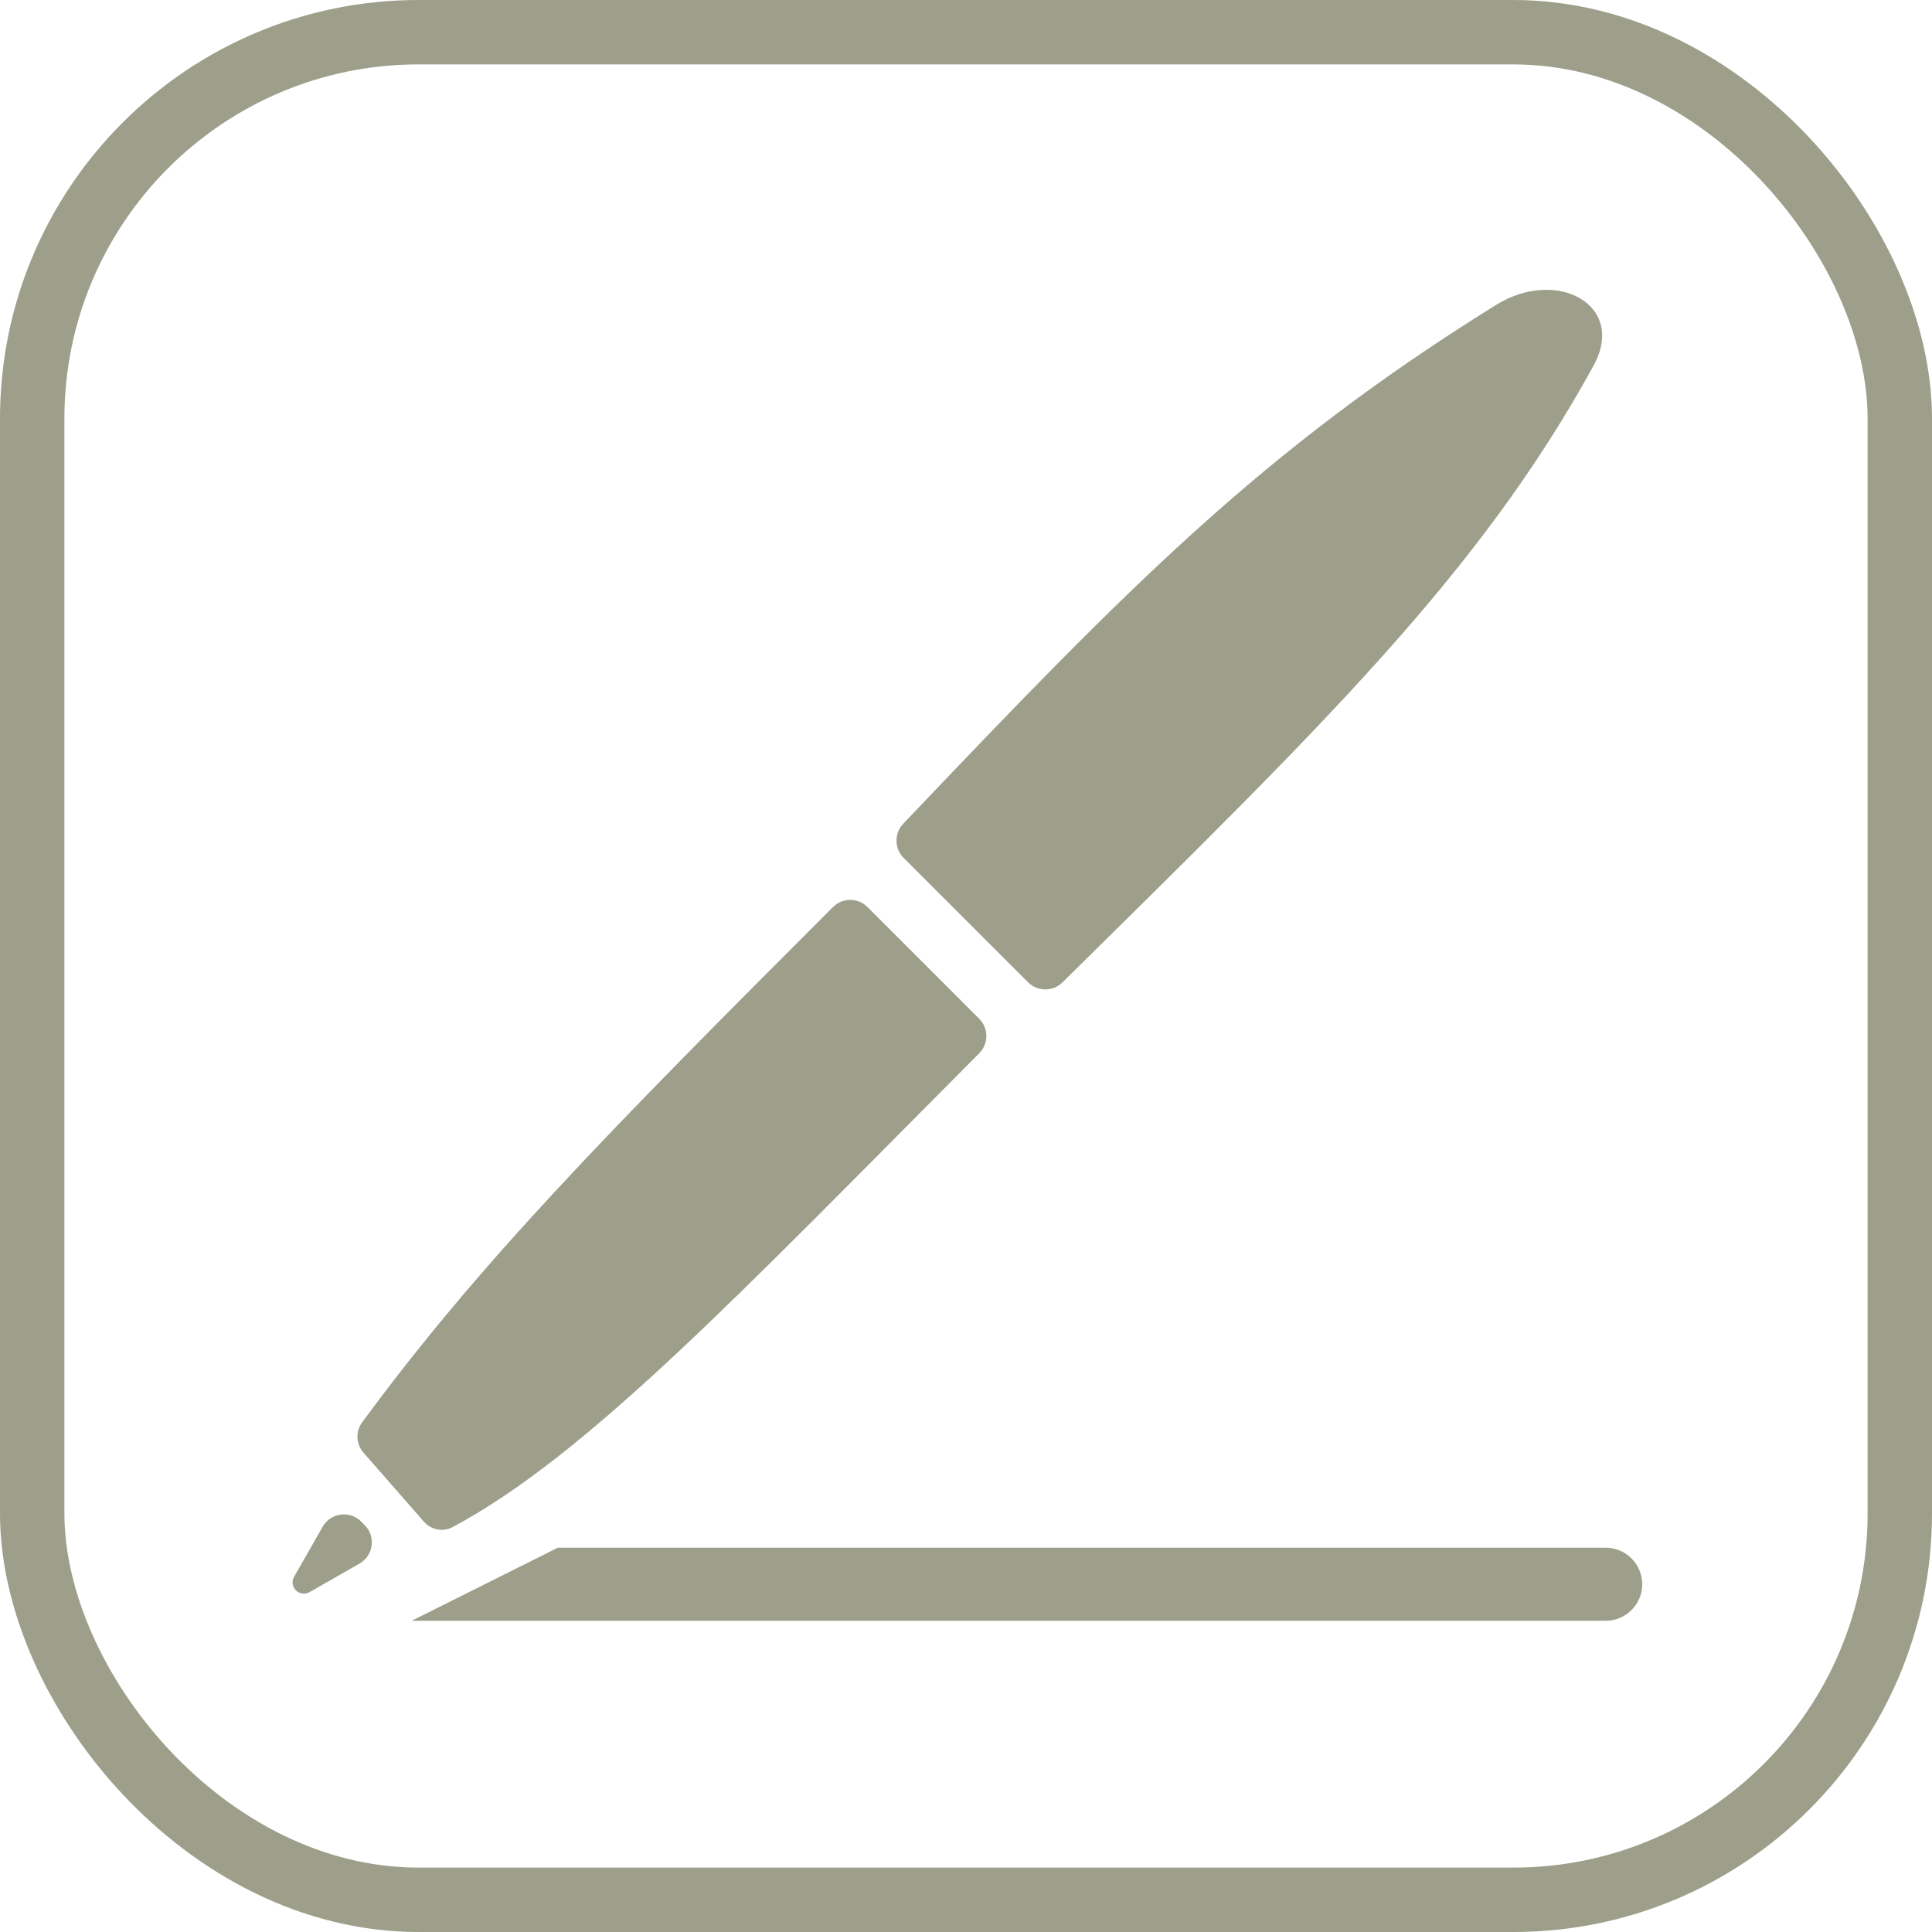
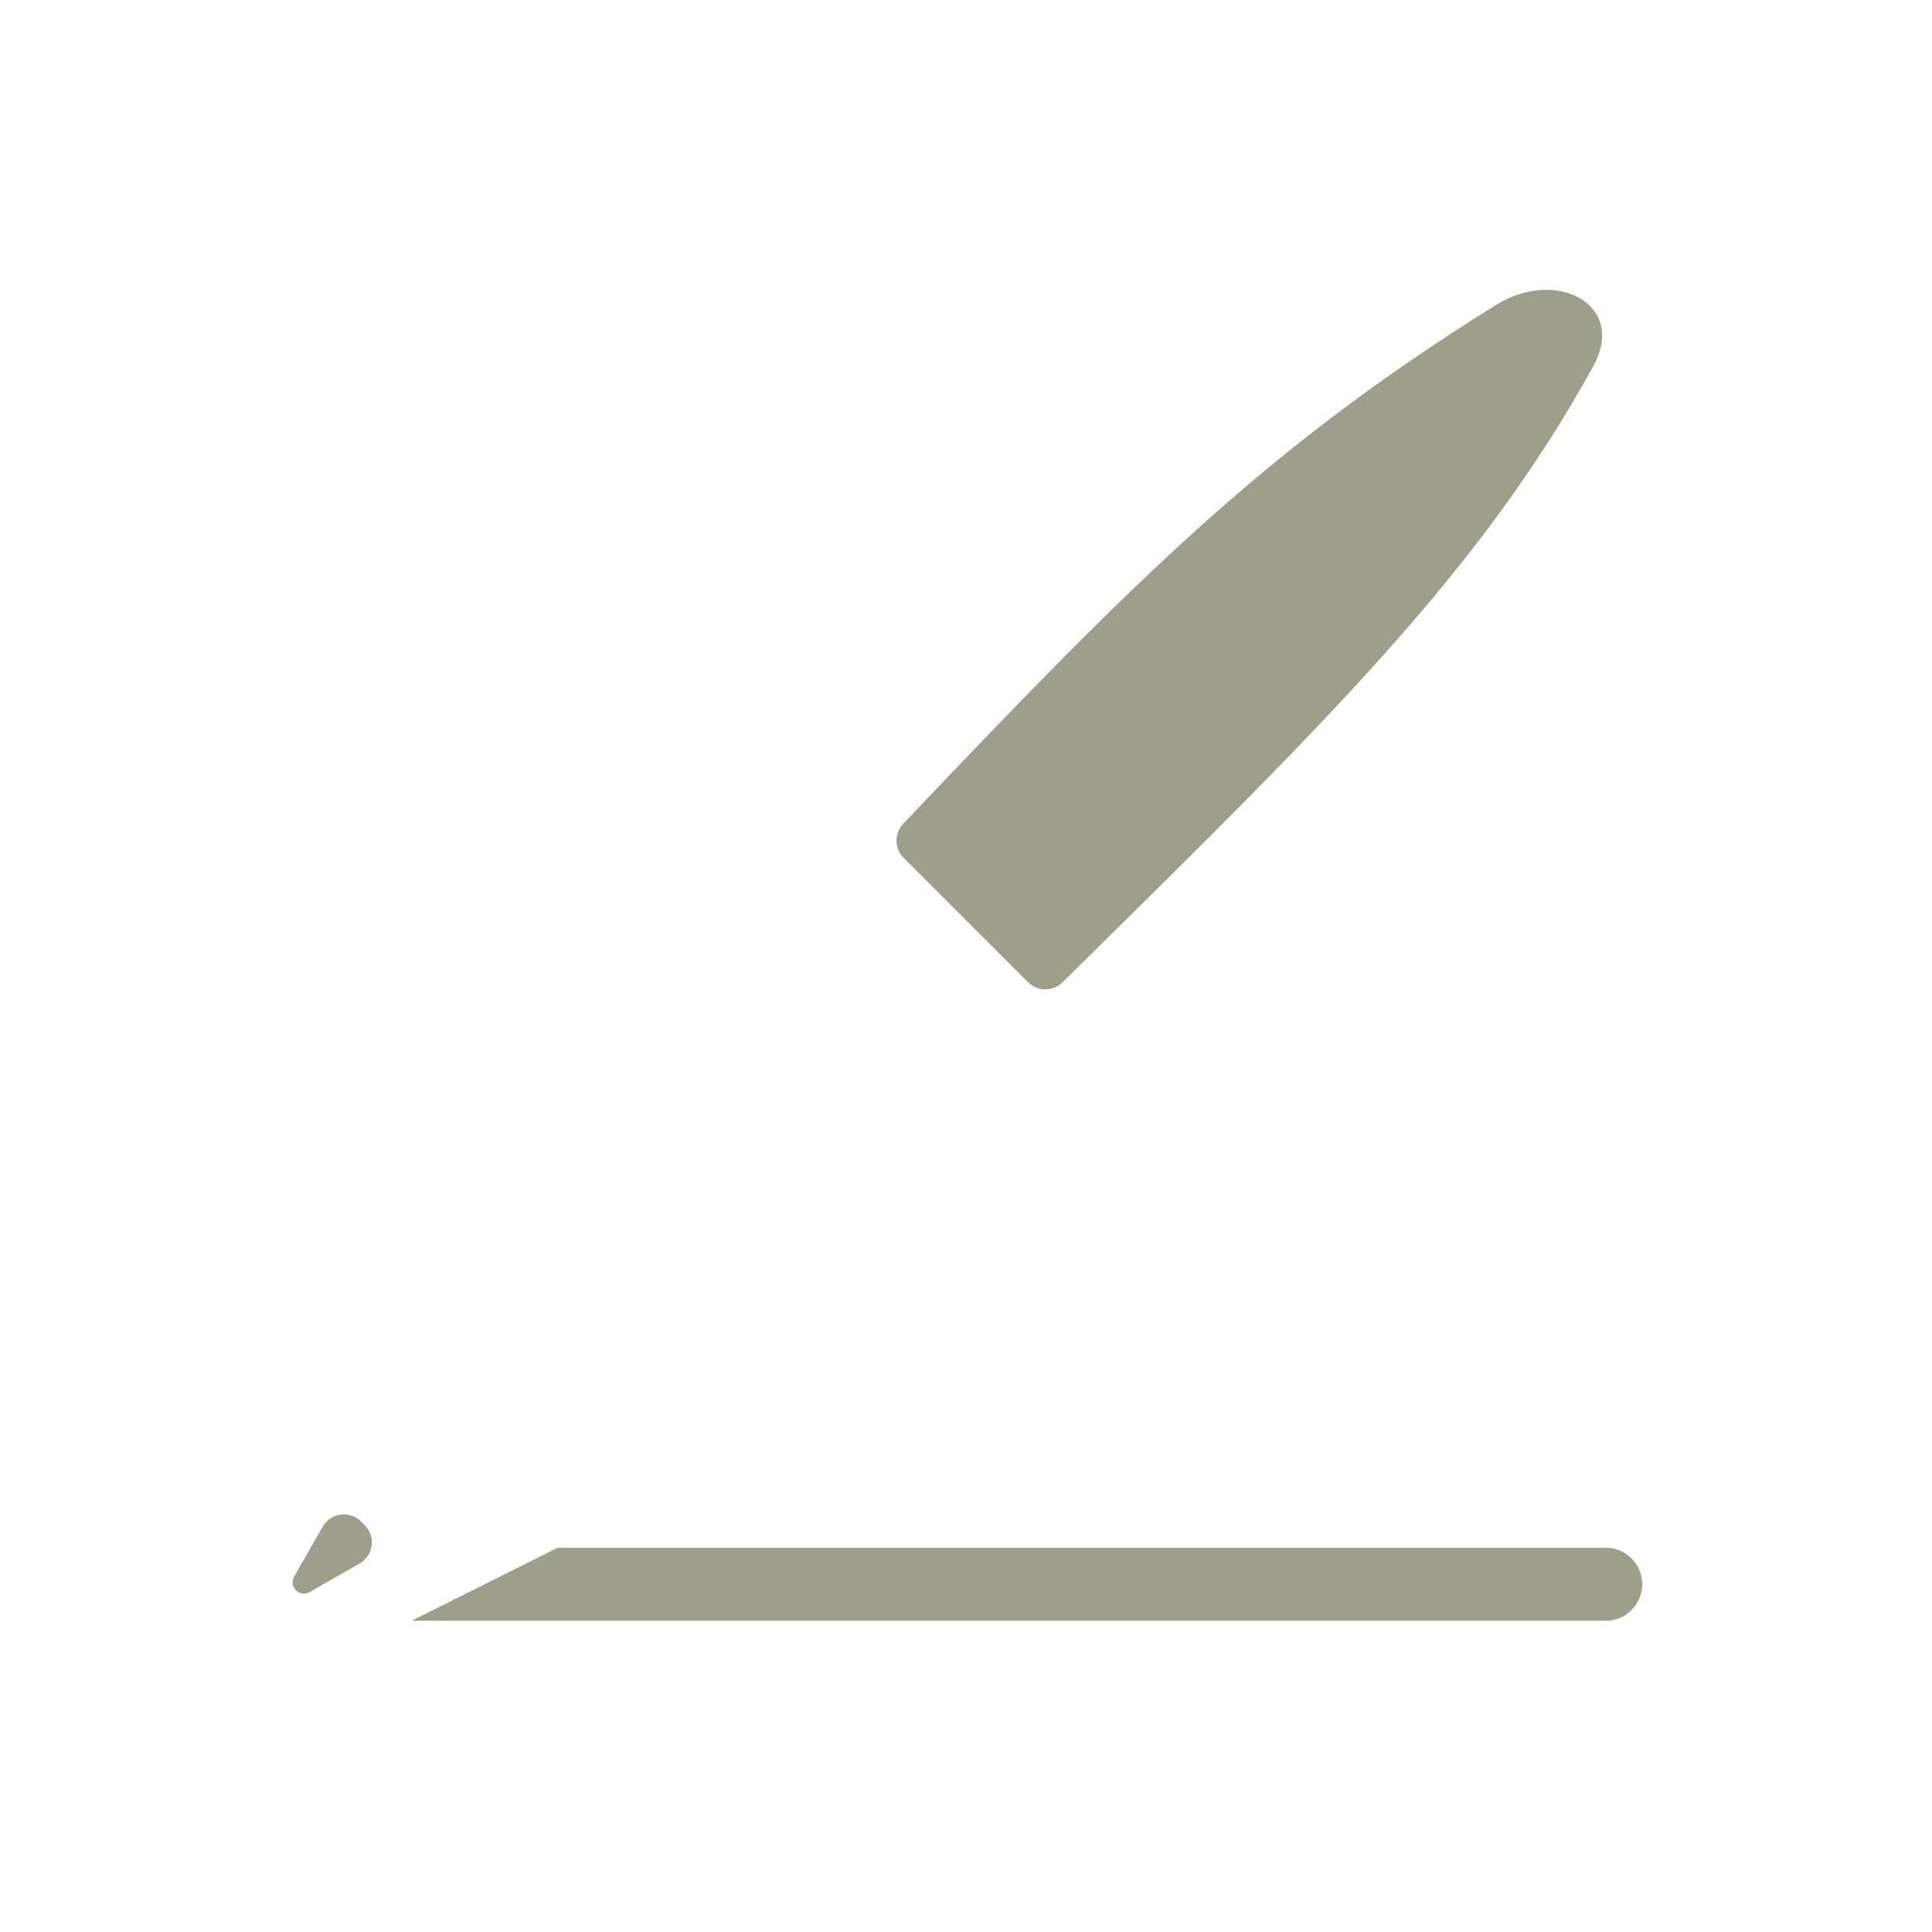
<svg xmlns="http://www.w3.org/2000/svg" width="60" height="60" viewBox="0 0 60 60" fill="none">
  <path d="M12.784 50.335L17.324 48.065H49.865C50.492 48.065 51 48.573 51 49.2C51 49.827 50.492 50.335 49.865 50.335H12.784Z" fill="#9D9F8B" />
  <path d="M31.928 30.506L28.062 26.641C27.772 26.351 27.768 25.88 28.05 25.583C35.102 18.164 39.212 13.975 46.459 9.471C48.351 8.295 50.526 9.471 49.486 11.362C45.947 17.804 41.121 22.496 32.997 30.508C32.701 30.8 32.222 30.801 31.928 30.506Z" fill="#9D9F8B" />
-   <path d="M30.411 31.639L26.94 28.168C26.645 27.872 26.164 27.874 25.869 28.169C18.896 35.141 14.897 39.204 11.246 44.173C11.038 44.457 11.056 44.847 11.288 45.113L13.161 47.253C13.385 47.509 13.753 47.587 14.053 47.427C18.251 45.191 23.063 40.088 30.411 32.71C30.705 32.414 30.707 31.934 30.411 31.639Z" fill="#9D9F8B" />
  <path d="M11.326 47.364L11.214 47.252C10.861 46.899 10.27 46.979 10.022 47.412L9.133 48.968C9.054 49.105 9.077 49.278 9.189 49.389C9.301 49.501 9.474 49.524 9.611 49.446L11.167 48.557C11.6 48.309 11.679 47.717 11.326 47.364Z" fill="#9D9F8B" />
-   <rect x="1" y="1" width="58" height="58" rx="12" stroke="#9D9F8B" stroke-width="2" />
</svg>